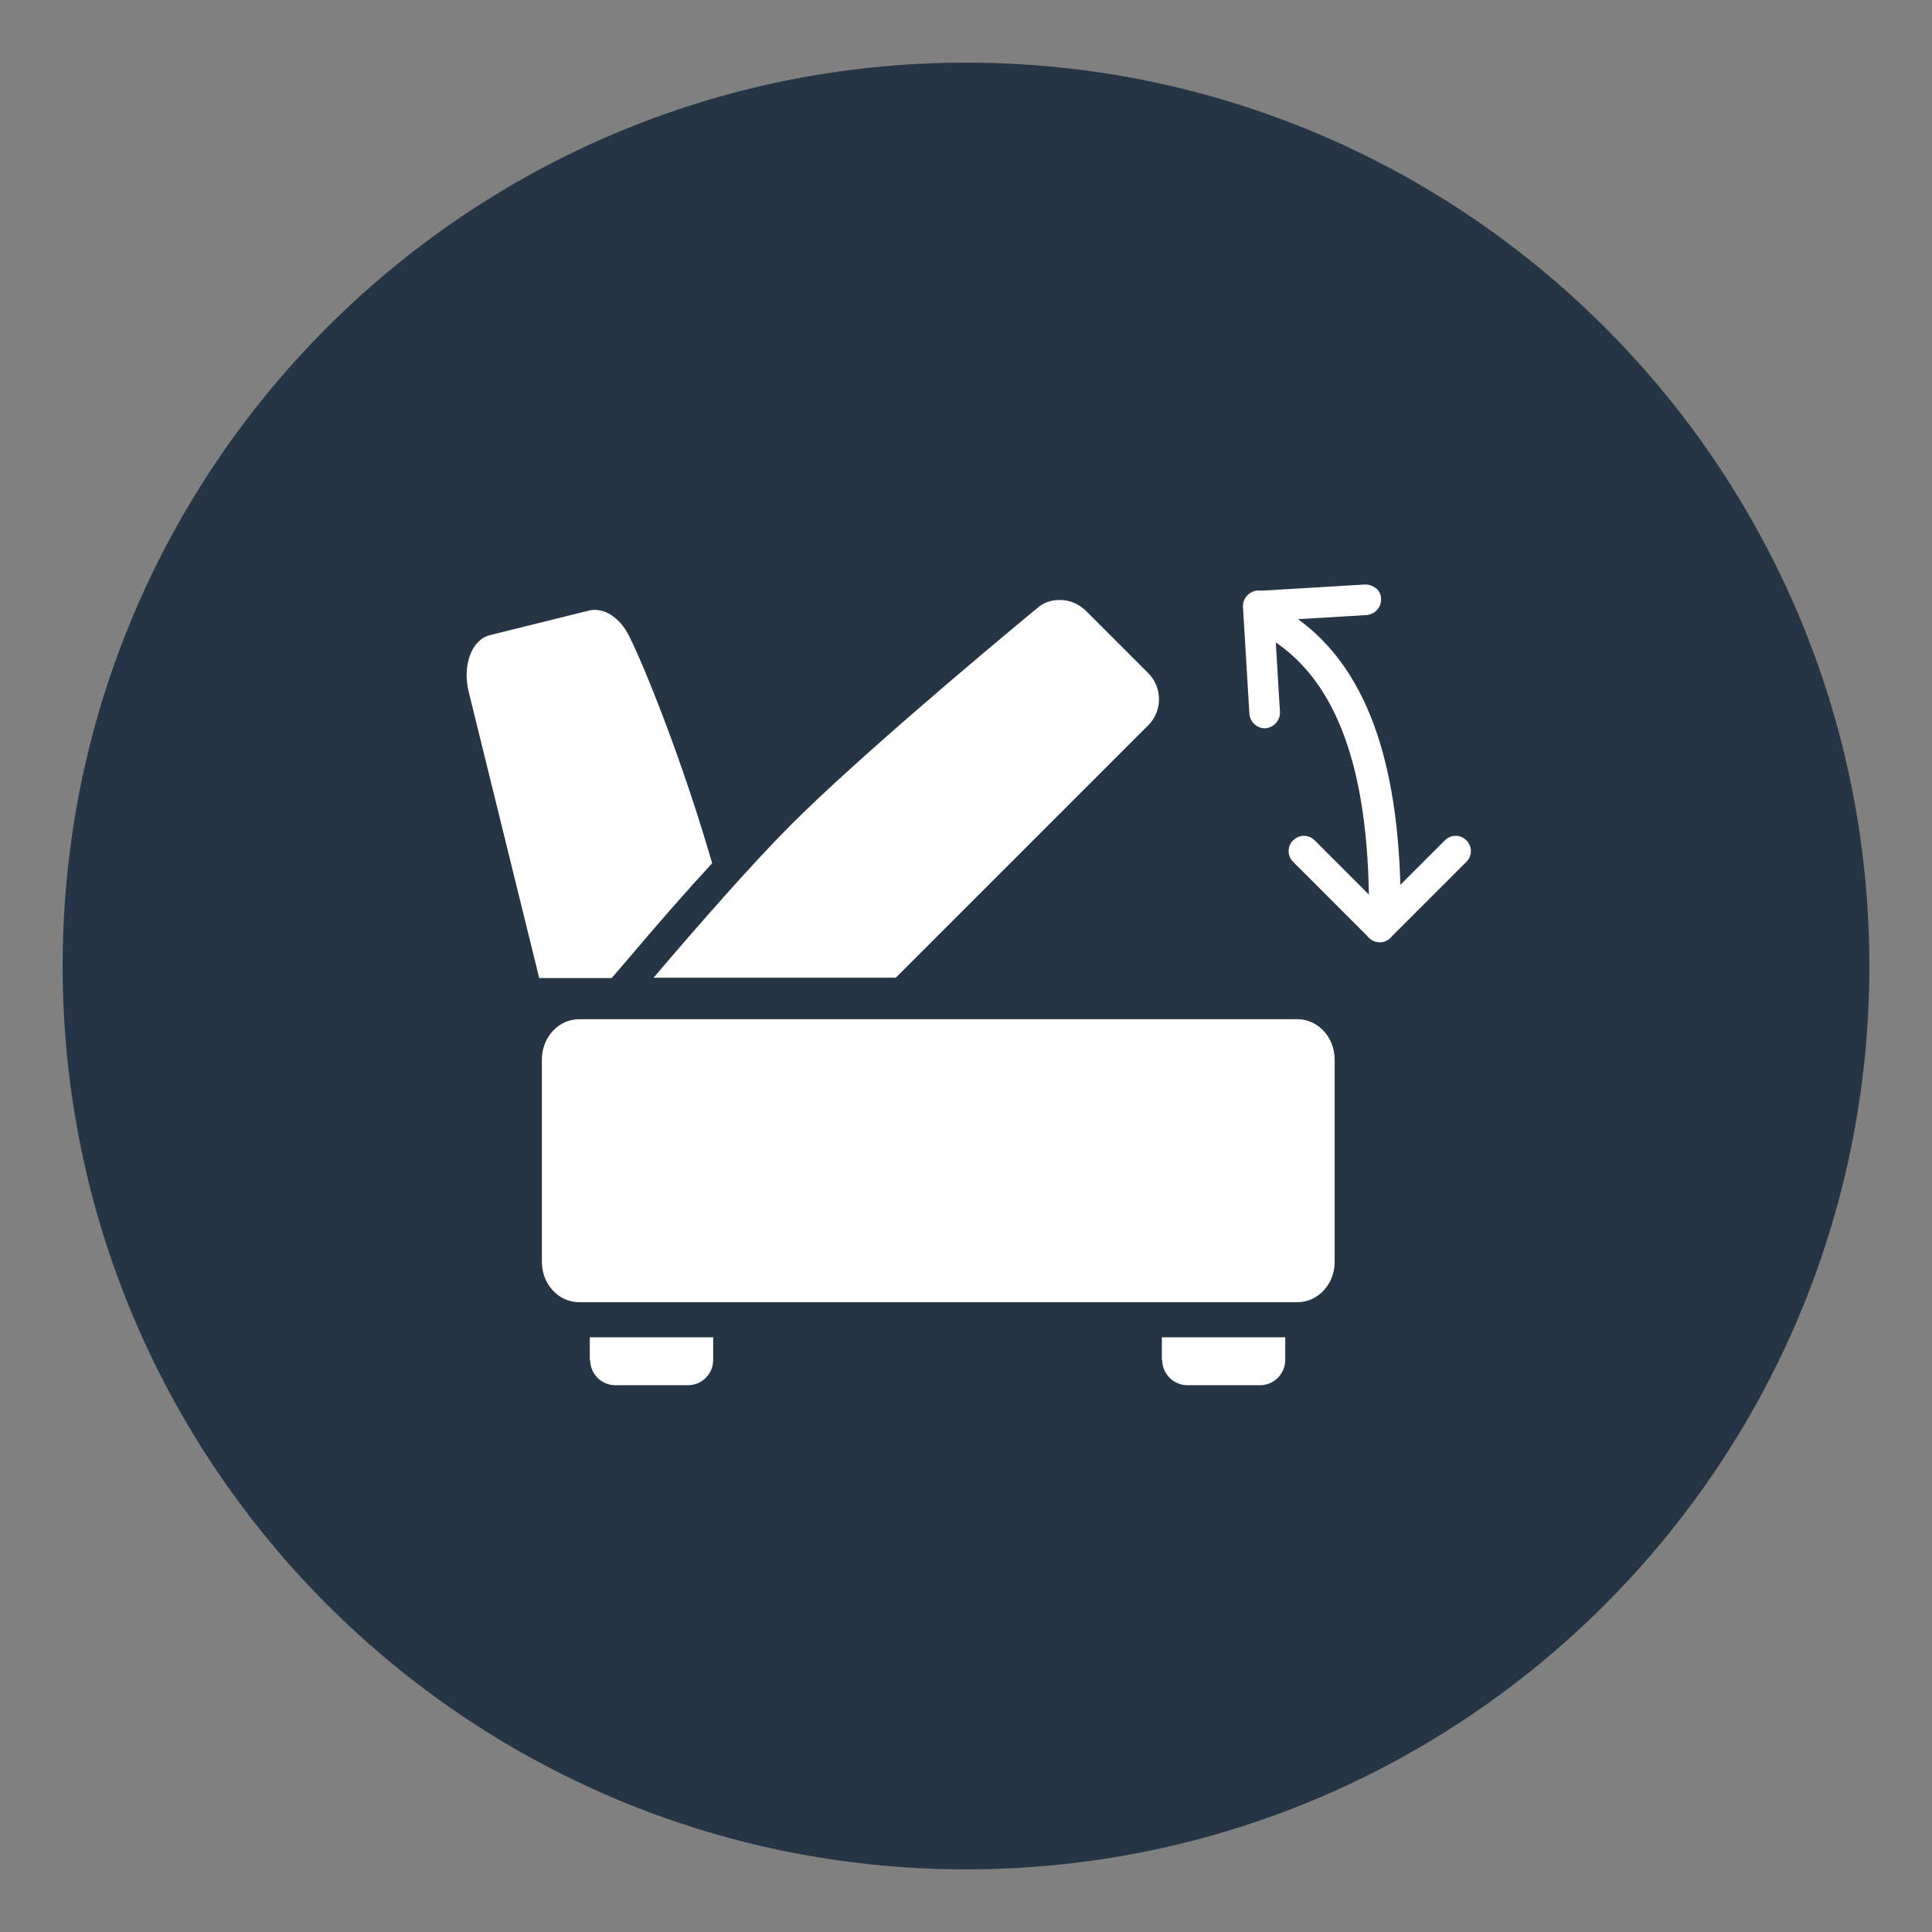
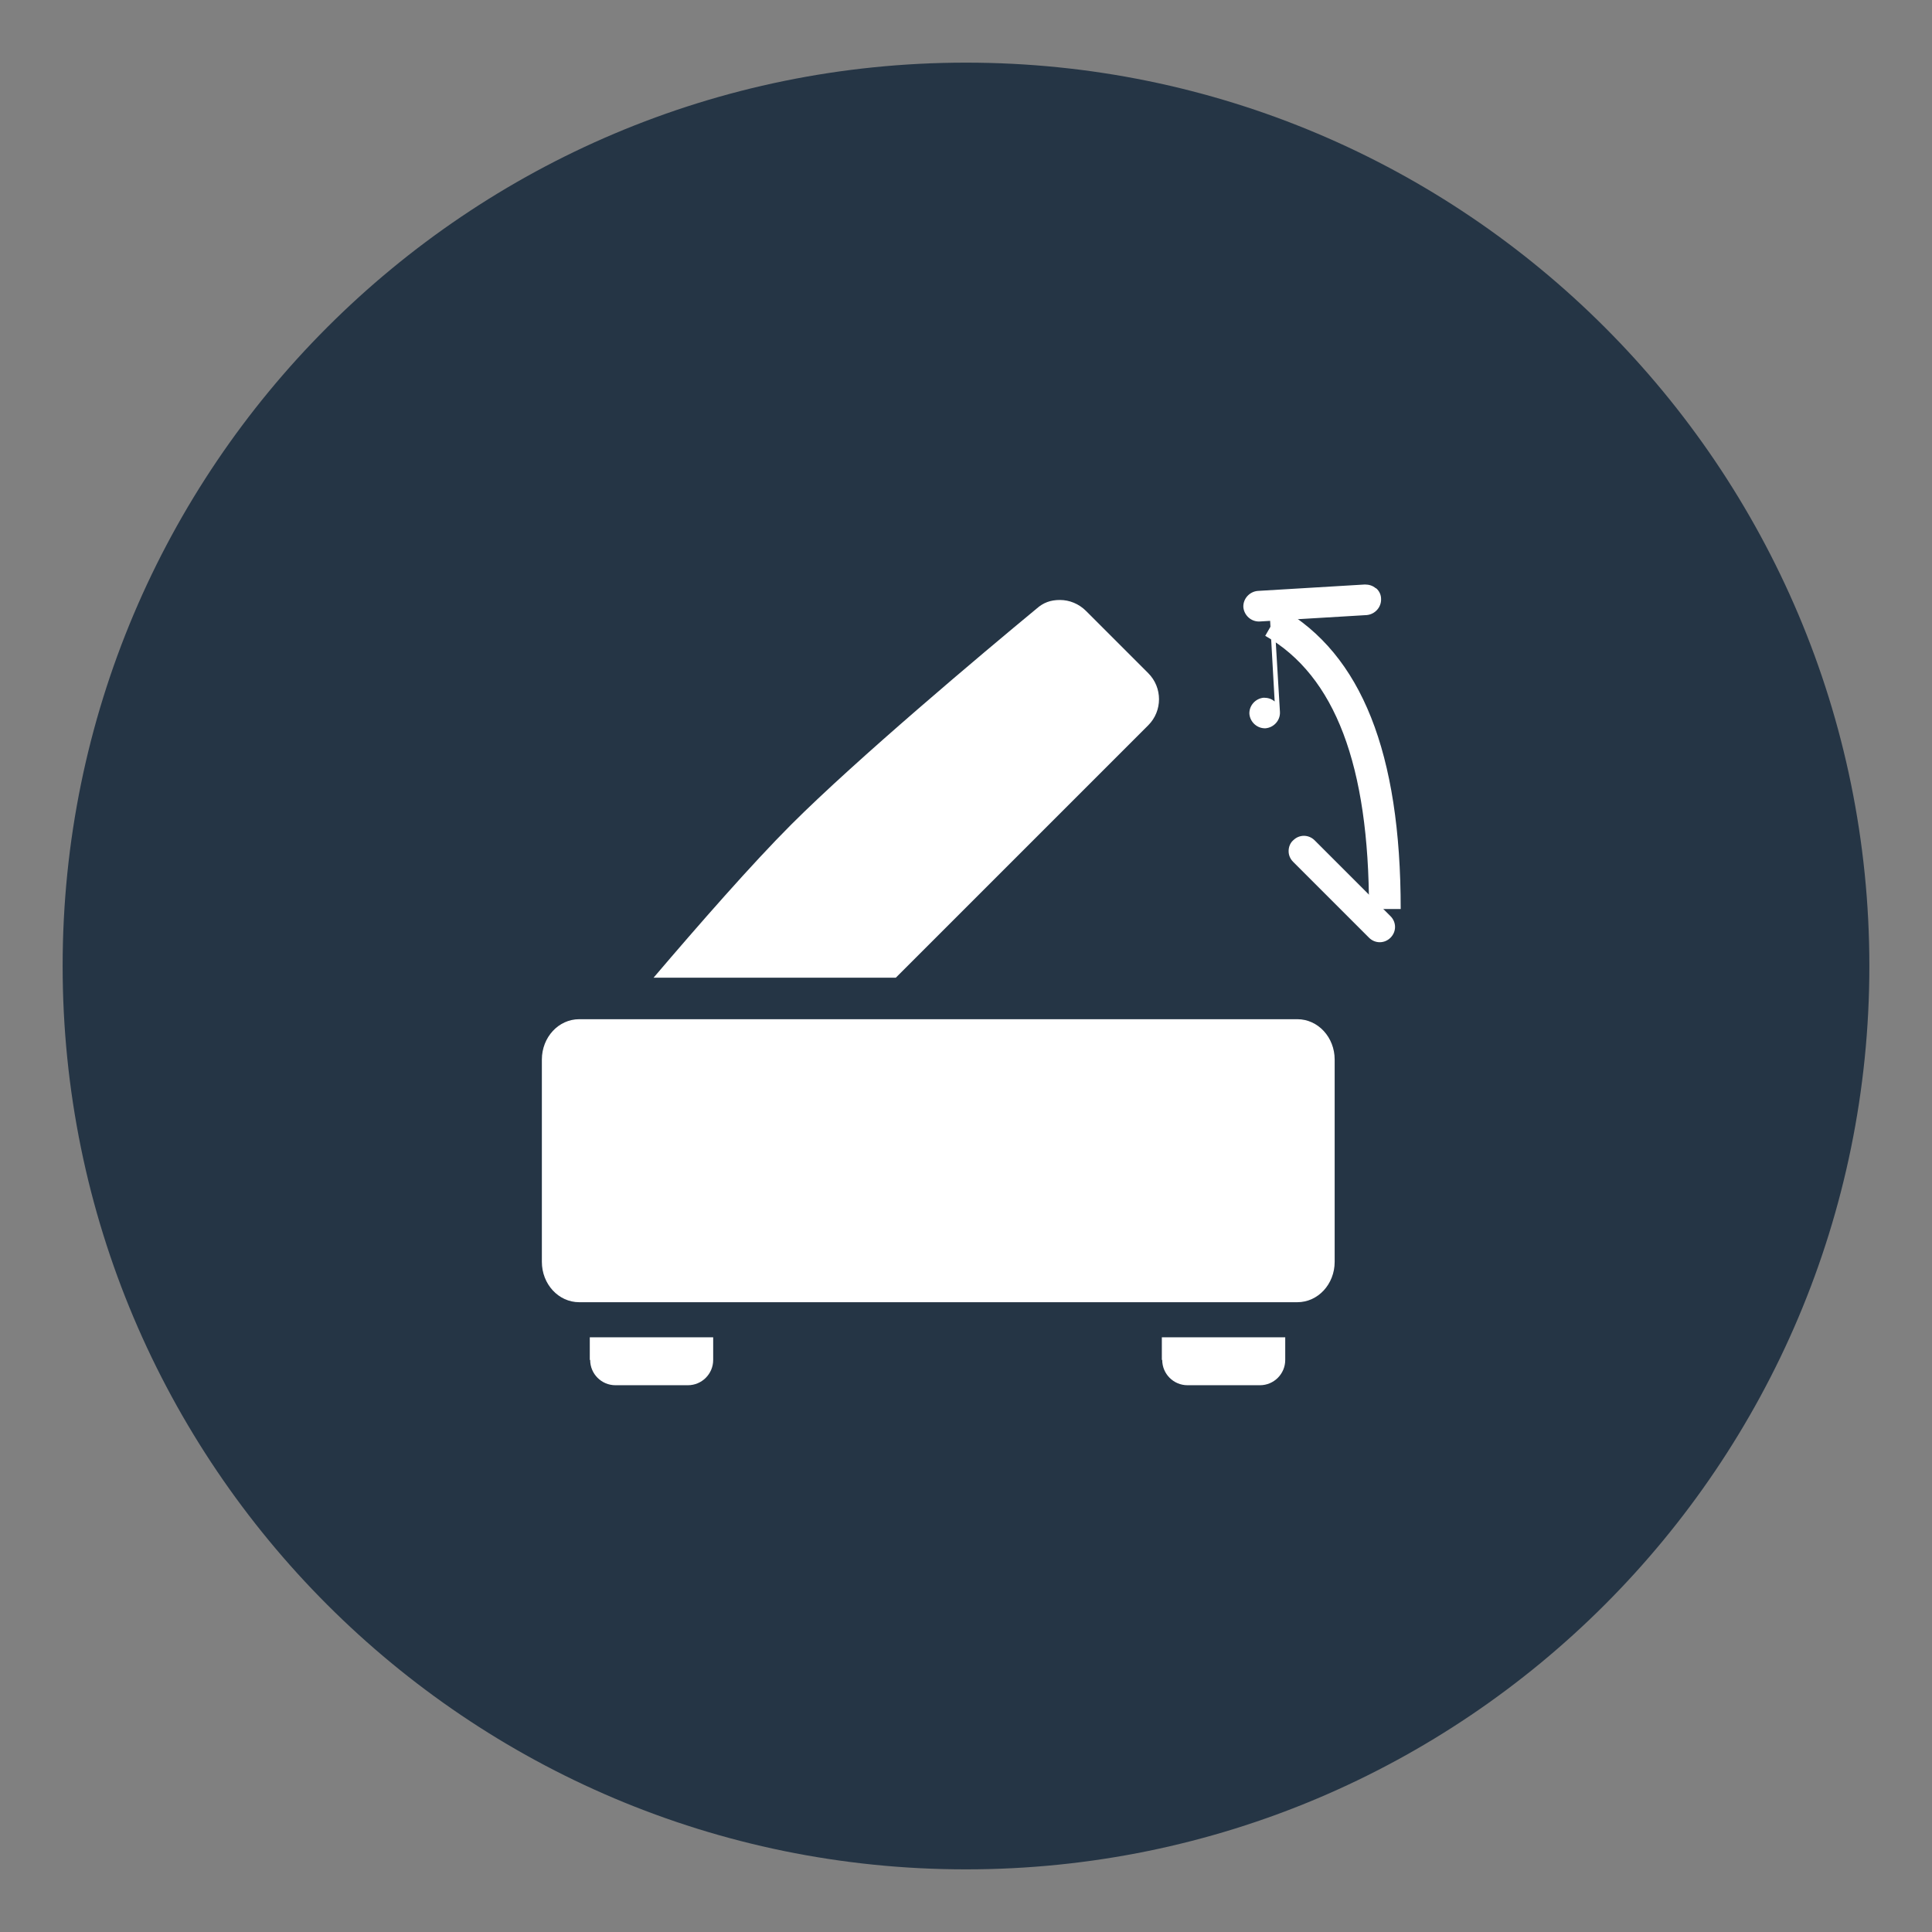
<svg xmlns="http://www.w3.org/2000/svg" version="1.1" viewBox="0 0 512 512">
  <rect x="0" y="0" width="512" height="512" fill="#808080" stroke="none" />
  <defs>
    <style>
      .cls-1 {
        fill: #fff;
      }

      .cls-2 {
        fill: #253545;
      }
    </style>
  </defs>
  <g>
    <g id="Layer_1">
      <g>
        <path class="cls-2" d="M256,16.6C123.8,16.6,16.6,123.8,16.6,256s107.2,239.4,239.4,239.4,239.4-107.2,239.4-239.4S388.2,16.6,256,16.6Z" />
        <g>
          <path class="cls-1" d="M343.8,270.1h-190.3c-5.5,0-9.9,4.8-9.9,10.7v53.6c0,5.9,4.4,10.7,9.9,10.7h190.3c5.5,0,9.9-4.8,9.9-10.7v-53.6c0-5.9-4.4-10.7-9.9-10.7Z" />
          <g>
            <path class="cls-1" d="M371.3,240.9h-8.5c0-38.1-9-61.8-27.5-72.4l4.2-7.3c21.3,12.2,31.7,38.3,31.7,79.7Z" />
            <g>
              <path class="cls-1" d="M364.7,155.9c.8.7,1.3,1.7,1.3,2.8.1,2.2-1.6,4.1-3.8,4.3l-28.4,1.7c-2.2.1-4.1-1.6-4.3-3.8-.1-2.2,1.6-4.1,3.8-4.3l28.4-1.7c1.1,0,2.1.3,2.9,1Z" />
-               <path class="cls-1" d="M336.2,157.5c.8.7,1.3,1.7,1.3,2.8l1.7,28.4c.1,2.2-1.6,4.1-3.8,4.3-2.2.1-4.1-1.6-4.3-3.8l-1.7-28.4c-.1-2.2,1.6-4.1,3.8-4.3,1.1,0,2.1.3,2.9,1Z" />
+               <path class="cls-1" d="M336.2,157.5c.8.7,1.3,1.7,1.3,2.8l1.7,28.4c.1,2.2-1.6,4.1-3.8,4.3-2.2.1-4.1-1.6-4.3-3.8c-.1-2.2,1.6-4.1,3.8-4.3,1.1,0,2.1.3,2.9,1Z" />
            </g>
            <g>
              <path class="cls-1" d="M341.5,225.5c0-1,.4-2.1,1.2-2.8,1.6-1.6,4.1-1.6,5.7,0l20.1,20.1c1.6,1.6,1.6,4.1,0,5.7-1.6,1.6-4.1,1.6-5.7,0l-20.1-20.1c-.8-.8-1.2-1.8-1.2-2.8Z" />
-               <path class="cls-1" d="M361.6,245.6c0-1,.4-2.1,1.2-2.8l20.1-20.1c1.6-1.6,4.1-1.6,5.7,0,1.6,1.6,1.6,4.1,0,5.7l-20.1,20.1c-1.6,1.6-4.1,1.6-5.7,0-.8-.8-1.2-1.8-1.2-2.8Z" />
            </g>
          </g>
          <g>
-             <path class="cls-1" d="M188.7,228.7c-7.8-27-17.8-51.8-22-60.2-2.5-5-6.8-7.6-10.6-6.7l-26.2,6.5c-4.9,1.2-7.4,7.9-5.7,15l18.7,75.9h19.2s4.8-5.6,4.8-5.6c8.3-9.8,15.6-18.1,21.8-24.8Z" />
            <path class="cls-1" d="M287.8,161.9c-1.9-1.9-4.4-2.9-6.9-2.9s-4.4.7-6.2,2.3c-14.4,11.9-47.7,39.9-65,57.2-10.3,10.3-24.4,26.4-36.5,40.6h64.2l66.9-66.9c3.8-3.8,3.8-10,0-13.8l-16.4-16.4Z" />
          </g>
          <path class="cls-1" d="M308,360.4h0c0,3.7,3,6.7,6.7,6.7h19.2c3.7,0,6.7-3,6.7-6.7v-6h-32.7v6h0Z" />
          <path class="cls-1" d="M156.4,360.4h0c0,3.7,3,6.7,6.7,6.7h19.2c3.7,0,6.7-3,6.7-6.7v-6h-32.7v6Z" />
        </g>
      </g>
    </g>
  </g>
</svg>